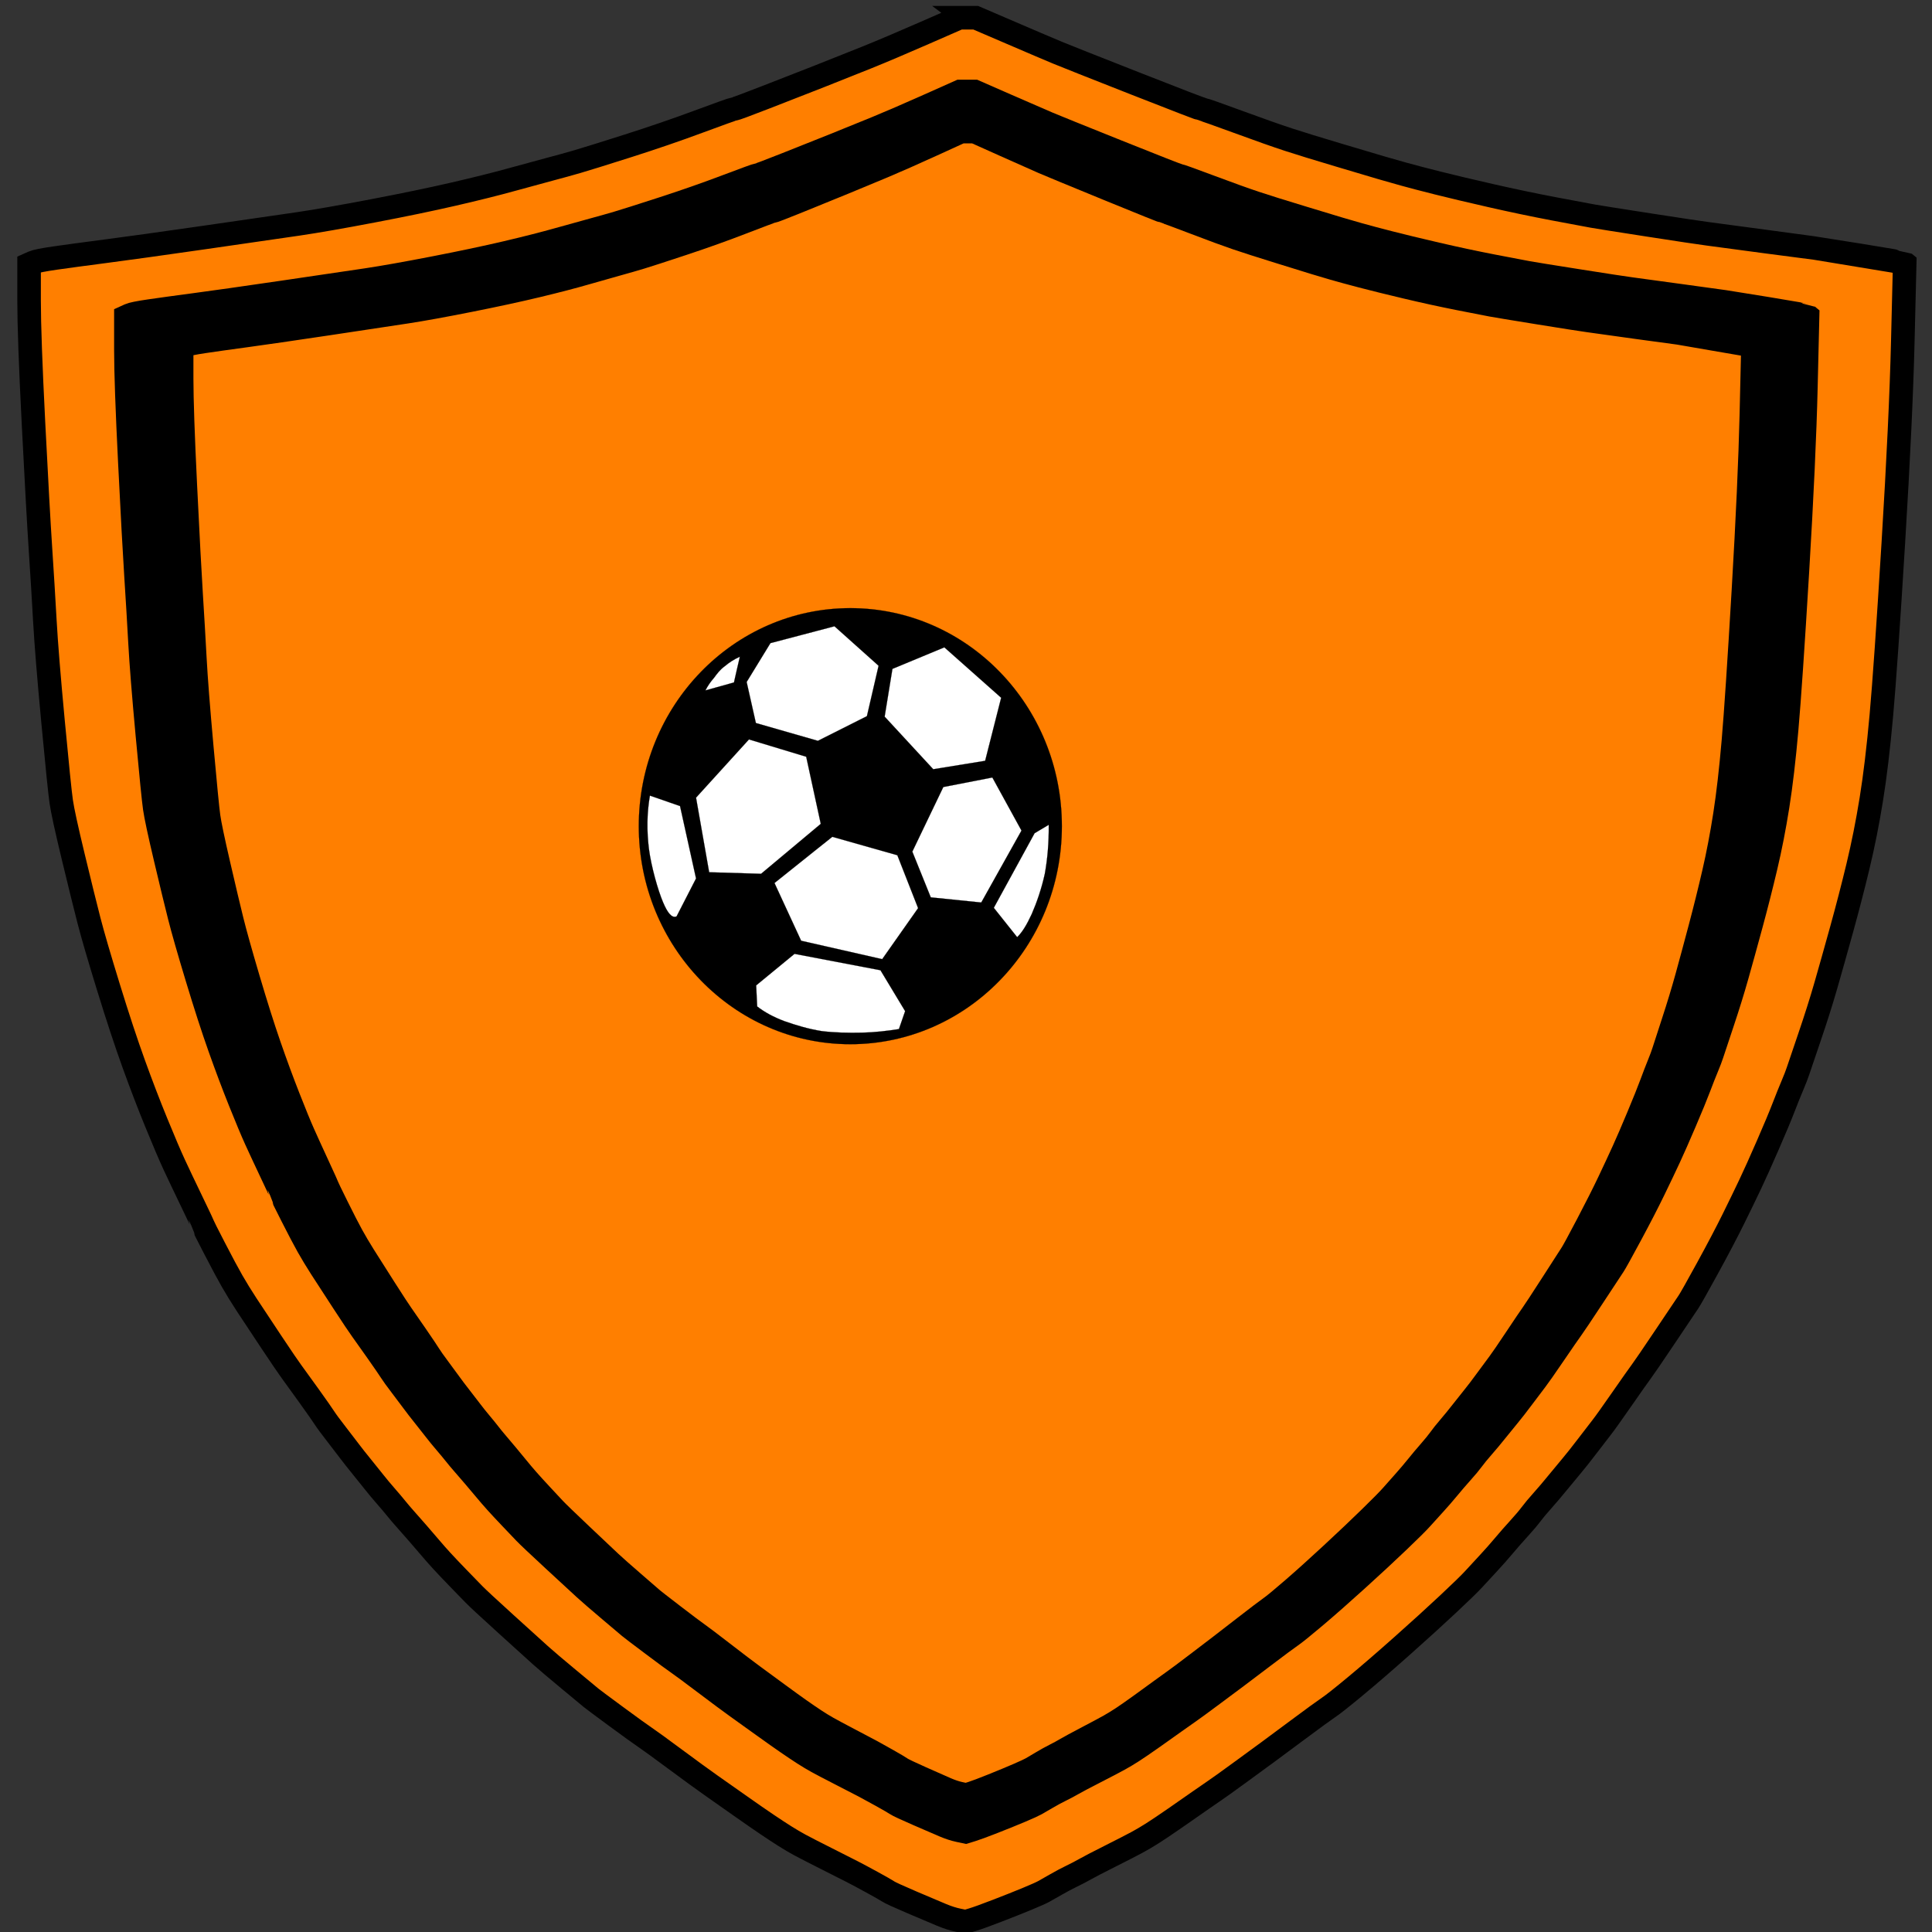
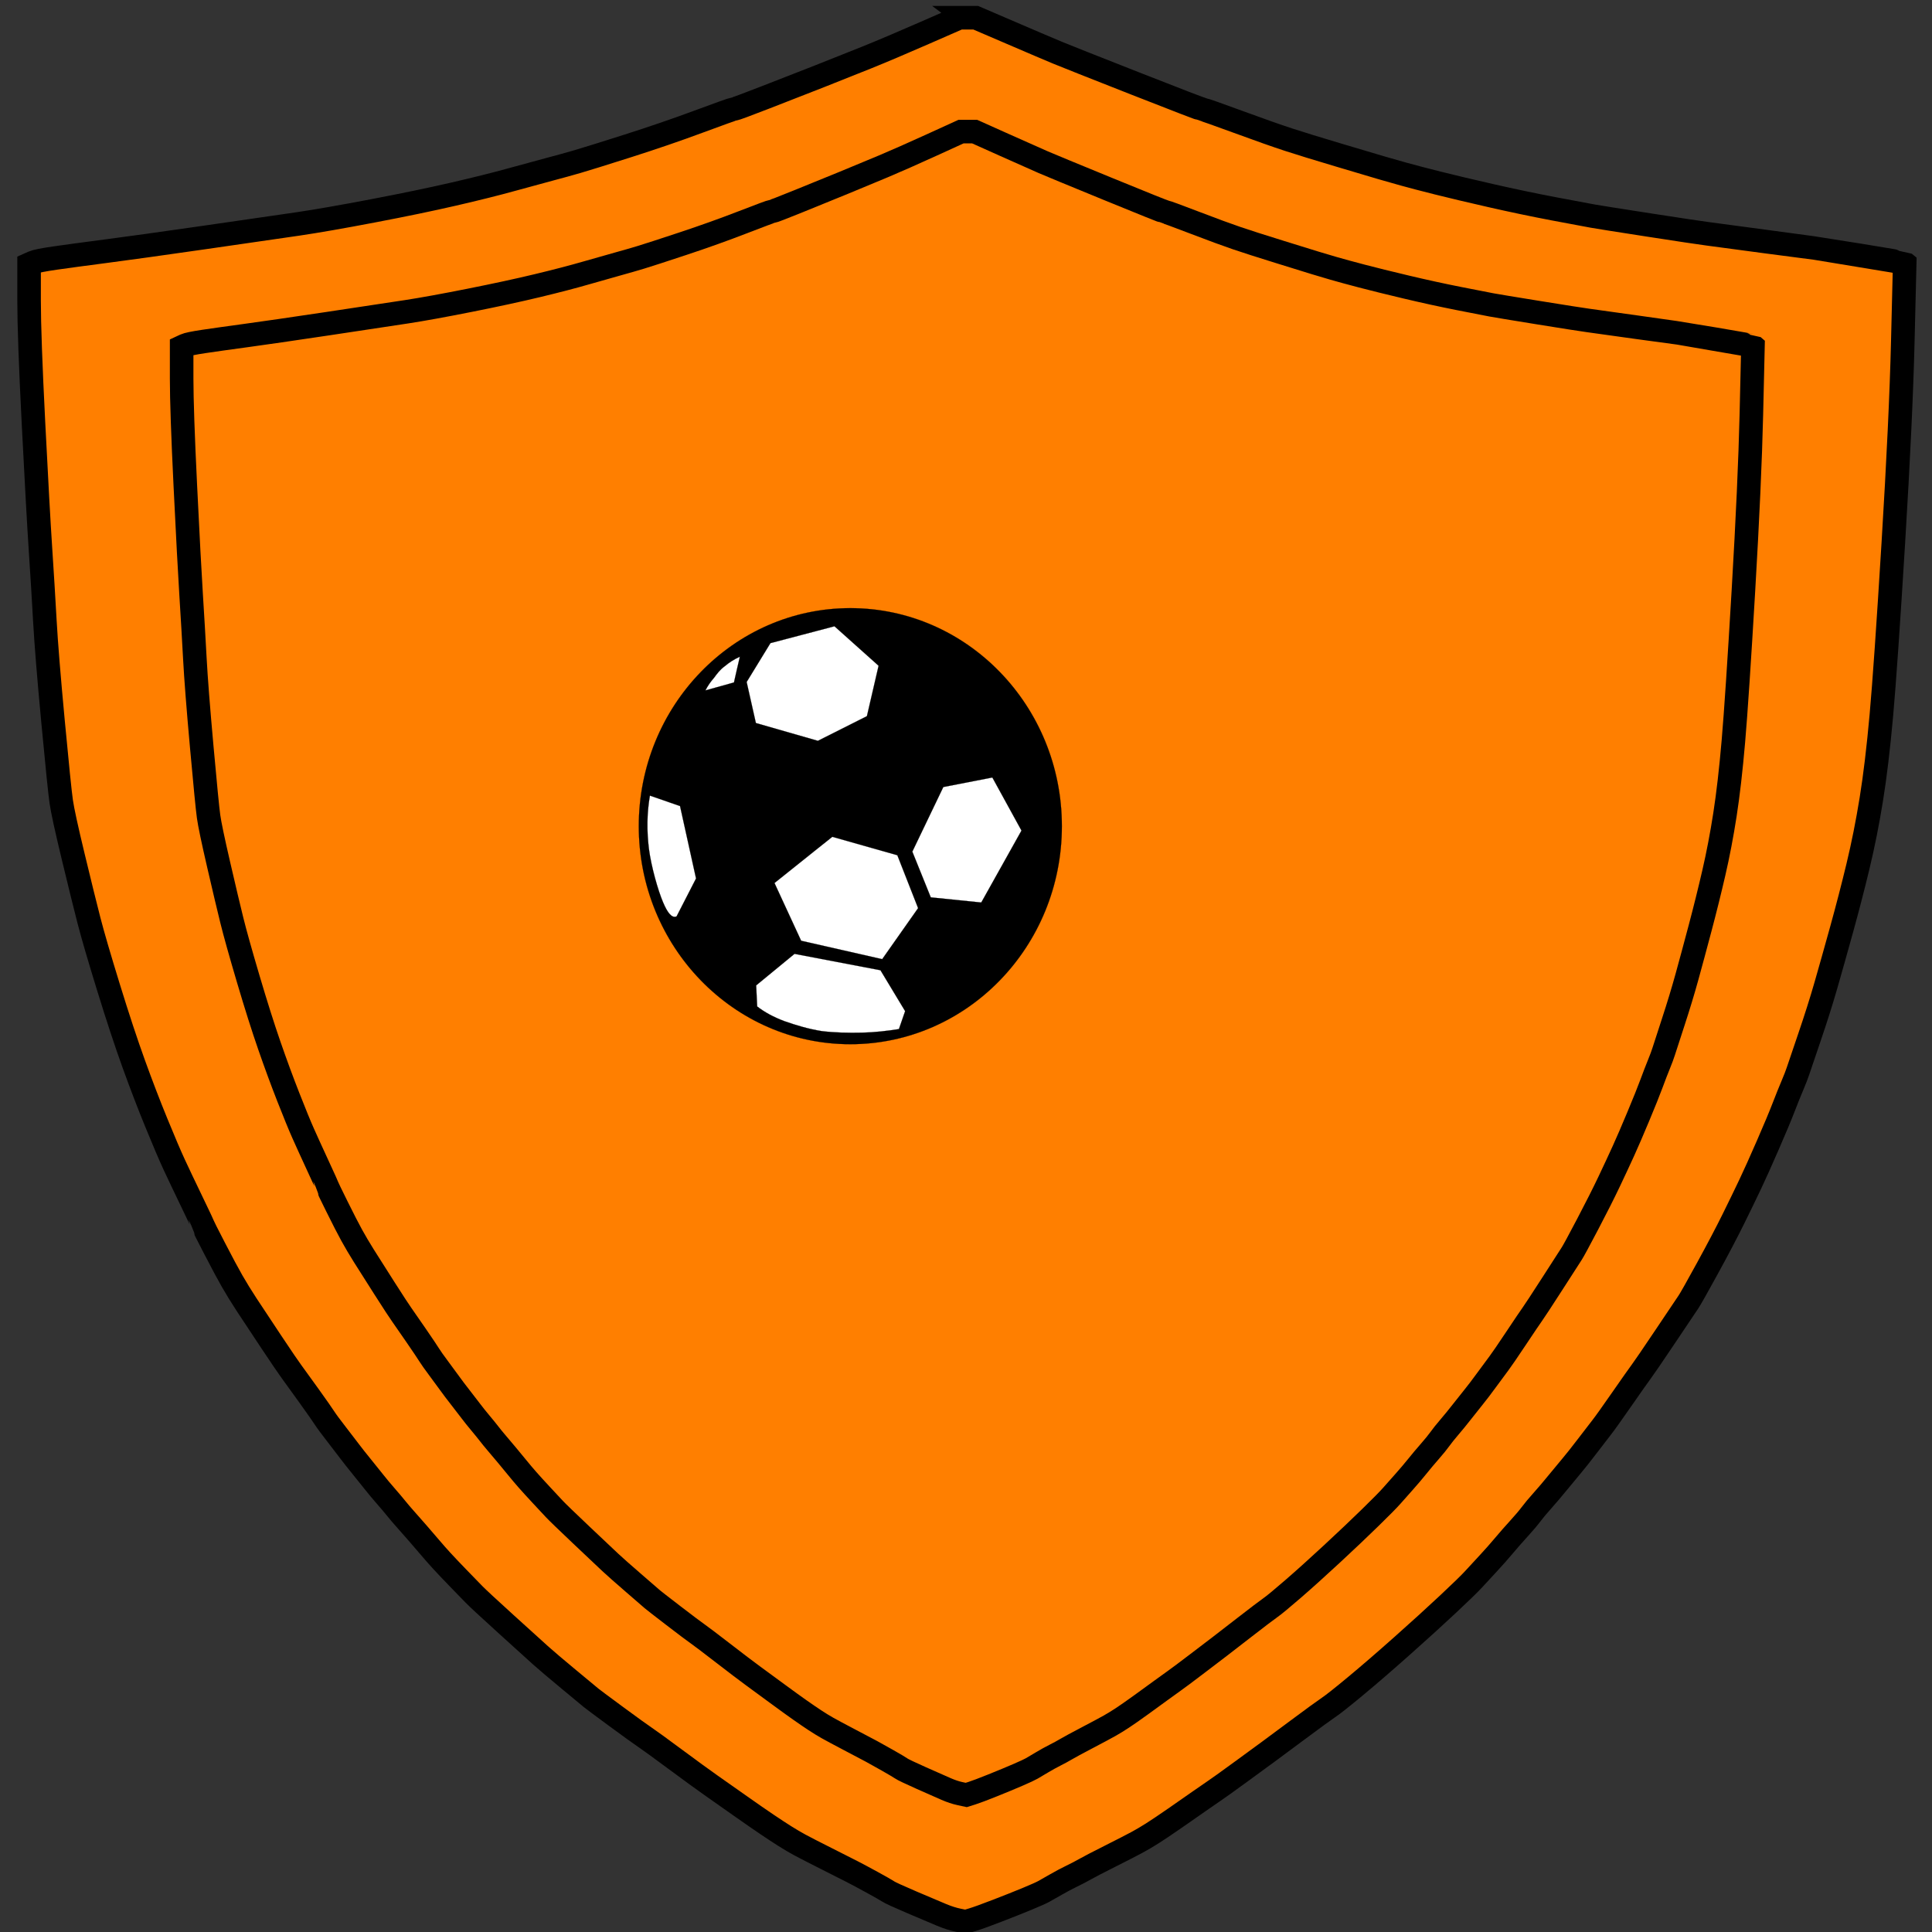
<svg xmlns="http://www.w3.org/2000/svg" xmlns:xlink="http://www.w3.org/1999/xlink" width="164" height="164">
  <rect width="100%" height="100%" fill="#333333" stroke="none" />
  <title>Thorn Footy</title>
  <defs>
    <symbol id="svg_66" width="105.66" viewBox="0 0 105.66 100.619" height="100.619">
      <g id="svg_65">
        <g>
          <path stroke-width="0.036" stroke-miterlimit="10" stroke="#000000" fill-rule="evenodd" d="m52.83,0.018c29.152,0 52.813,22.531 52.813,50.292c0,27.76 -23.66,50.292 -52.813,50.292s-52.812,-22.532 -52.812,-50.292c0,-27.761 23.66,-50.292 52.812,-50.292" clip-rule="evenodd" />
          <path stroke-width="0.036" stroke-miterlimit="10" stroke="#000000" fill-rule="evenodd" fill="#FFFFFF" d="m25.254,11.218c-1.548,0.648 -2.664,1.332 -3.78,2.196c-1.116,0.756 -1.908,1.692 -2.664,2.664c-0.864,0.9 -1.584,1.872 -2.16,2.916l7.128,-1.836l0,0c0.468,-1.98 0.972,-3.96 1.476,-5.94z" clip-rule="evenodd" />
          <path stroke-width="0.036" stroke-miterlimit="10" stroke="#000000" fill-rule="evenodd" fill="#FFFFFF" d="m32.886,8.086l15.984,-3.888l11.016,9.108l-2.916,11.628l-12.24,5.688l-15.48,-4.104l-2.304,-9.468l5.94,-8.964z" clip-rule="evenodd" />
-           <path stroke-width="0.036" stroke-miterlimit="10" stroke="#000000" fill-rule="evenodd" fill="#FFFFFF" d="m63.342,14.026l-1.943,11.016l12.131,12.132l12.96,-1.944l3.996,-14.544l-14.184,-11.628l-12.96,4.968z" clip-rule="evenodd" />
          <path stroke-width="0.036" stroke-miterlimit="10" stroke="#000000" fill-rule="evenodd" fill="#FFFFFF" d="m76.05,41.278l12.24,-2.196l7.272,12.24l-10.044,16.596l-12.6,-1.188l-4.607,-10.549l7.739,-14.903z" clip-rule="evenodd" />
-           <path stroke-width="0.036" stroke-miterlimit="10" stroke="#000000" fill-rule="evenodd" fill="#FFFFFF" d="m94.482,75.91l-5.832,-6.768l10.188,-17.209l3.528,-1.943c0.036,4.176 -0.288,7.703 -0.972,11.268c-0.828,3.527 -2.053,6.732 -3.276,9.324c-1.223,2.447 -2.34,4.176 -3.636,5.328z" clip-rule="evenodd" />
          <path stroke-width="0.036" stroke-miterlimit="10" stroke="#000000" fill-rule="evenodd" fill="#FFFFFF" d="m33.894,63.418l14.436,-10.656l16.236,4.248l5.184,12.205l-8.964,11.771l-20.232,-4.248l-6.66,-13.32z" clip-rule="evenodd" />
          <path stroke-width="0.036" stroke-miterlimit="10" stroke="#000000" fill-rule="evenodd" fill="#FFFFFF" d="m64.962,97.113c-2.988,0.434 -6.012,0.756 -9.216,0.828c-3.312,0.072 -6.84,0 -10.044,-0.359c-3.42,-0.504 -6.588,-1.404 -9.36,-2.305c-2.772,-0.971 -4.896,-2.051 -6.768,-3.383l-0.252,-4.861l9.576,-7.271l21.457,3.781l6.155,9.432l-1.548,4.138z" clip-rule="evenodd" />
-           <path stroke-width="0.036" stroke-miterlimit="10" stroke="#000000" fill-rule="evenodd" fill="#FFFFFF" d="m14.31,43.726l13.212,-13.428l14.292,3.996l3.636,15.48l-14.904,11.521l-12.96,-0.361l-3.276,-17.208z" clip-rule="evenodd" />
          <path stroke-width="0.036" stroke-miterlimit="10" stroke="#000000" fill-rule="evenodd" fill="#FFFFFF" d="m9.45,71.123c-1.152,0.467 -2.232,-0.758 -3.384,-3.277c-1.26,-2.736 -2.952,-8.244 -3.528,-12.348c-0.54,-4.141 -0.504,-8.172 0.252,-12.24l7.524,2.412l3.996,16.705l-4.86,8.748z" clip-rule="evenodd" />
        </g>
      </g>
    </symbol>
  </defs>
  <g>
    <title>Layer 1</title>
    <path fill="#ff7f00" fill-rule="evenodd" stroke="#000000" stroke-width="2px" id="path2" d="m82.128,1.504l0.696,0l2.998,1.288q2.998,1.288 3.962,1.688q0.964,0.4 6.558,2.599q5.594,2.199 5.782,2.221q0.187,0.022 2.971,1.044q2.784,1.022 4.283,1.511q1.499,0.489 4.336,1.333q2.837,0.844 3.587,1.066q0.749,0.222 1.874,0.533q1.124,0.311 2.891,0.755q1.767,0.444 4.497,1.066q2.73,0.622 5.3,1.111q2.57,0.489 3.319,0.622q0.75,0.133 4.765,0.755q4.015,0.622 5.032,0.755q1.017,0.133 4.979,0.666q3.962,0.533 4.015,0.533q0.054,0 3.855,0.622q3.801,0.622 3.828,0.644l0.027,0.022l-0.161,6.62q-0.161,6.62 -0.803,17.104q-0.642,10.485 -1.017,14.661q-0.375,4.176 -0.857,7.153q-0.482,2.977 -1.124,5.642q-0.642,2.666 -1.392,5.376q-0.75,2.71 -1.338,4.754q-0.589,2.044 -1.392,4.398q-0.803,2.355 -0.964,2.843q-0.161,0.489 -0.482,1.244q-0.321,0.755 -0.75,1.866q-0.428,1.111 -1.338,3.199q-0.91,2.088 -1.499,3.332q-0.589,1.244 -1.445,2.977q-0.857,1.733 -2.195,4.176q-1.338,2.444 -1.606,2.843q-0.268,0.4 -1.954,2.91q-1.686,2.51 -2.034,2.977q-0.348,0.467 -1.66,2.355q-1.312,1.888 -1.713,2.399q-0.402,0.511 -1.231,1.599q-0.83,1.088 -1.338,1.688q-0.509,0.6 -1.178,1.422q-0.669,0.822 -1.285,1.511q-0.616,0.689 -0.964,1.155q-0.348,0.466 -1.017,1.2q-0.669,0.733 -1.285,1.466q-0.616,0.733 -1.338,1.511q-0.723,0.777 -1.231,1.333q-0.509,0.555 -2.168,2.11q-1.66,1.555 -3.908,3.554q-2.249,1.999 -3.962,3.421q-1.713,1.422 -2.275,1.799q-0.562,0.378 -2.623,1.91q-2.061,1.533 -2.516,1.866q-0.455,0.333 -2.248,1.644q-1.794,1.311 -2.356,1.688q-0.562,0.378 -1.285,0.888q-0.723,0.511 -2.008,1.4q-1.285,0.888 -1.954,1.311q-0.669,0.422 -1.285,0.755q-0.616,0.333 -2.248,1.155q-1.633,0.822 -2.141,1.111q-0.509,0.289 -1.151,0.6q-0.642,0.311 -1.338,0.711q-0.696,0.4 -1.017,0.578q-0.321,0.178 -1.392,0.622q-1.071,0.444 -2.57,1.022q-1.499,0.578 -2.088,0.755l-0.589,0.178l-0.642,-0.133q-0.642,-0.133 -1.392,-0.444q-0.75,-0.311 -2.516,-1.066q-1.767,-0.755 -2.034,-0.933q-0.268,-0.178 -1.365,-0.778q-1.098,-0.6 -1.66,-0.888q-0.562,-0.289 -2.195,-1.111q-1.633,-0.822 -2.249,-1.155q-0.616,-0.333 -1.285,-0.755q-0.669,-0.422 -1.526,-1q-0.857,-0.578 -2.275,-1.577q-1.419,-1 -2.463,-1.733q-1.044,-0.733 -3.052,-2.221q-2.008,-1.488 -2.57,-1.866q-0.562,-0.378 -2.463,-1.777q-1.9,-1.399 -2.115,-1.577q-0.214,-0.178 -1.901,-1.577q-1.686,-1.4 -2.356,-1.999q-0.669,-0.6 -2.944,-2.666q-2.275,-2.066 -2.73,-2.532q-0.455,-0.466 -1.338,-1.377q-0.883,-0.911 -1.392,-1.466q-0.509,-0.555 -1.017,-1.155q-0.509,-0.6 -1.071,-1.244q-0.562,-0.644 -1.017,-1.155q-0.455,-0.511 -0.776,-0.911q-0.321,-0.4 -0.883,-1.044q-0.562,-0.644 -0.964,-1.155q-0.402,-0.511 -1.071,-1.333q-0.669,-0.822 -1.017,-1.288q-0.348,-0.466 -1.124,-1.466q-0.776,-1 -1.017,-1.377q-0.241,-0.378 -1.338,-1.91q-1.098,-1.533 -1.445,-1.999q-0.348,-0.466 -1.74,-2.555q-1.392,-2.088 -2.088,-3.154q-0.696,-1.066 -1.231,-1.999q-0.535,-0.933 -1.499,-2.799q-0.964,-1.866 -0.964,-1.91q0,-0.045 -0.964,-2.044q-0.964,-1.999 -1.499,-3.154q-0.535,-1.155 -1.499,-3.51q-0.964,-2.355 -1.927,-5.02q-0.964,-2.666 -2.141,-6.486q-1.178,-3.821 -1.66,-5.687q-0.482,-1.866 -1.338,-5.42q-0.857,-3.554 -1.017,-4.665q-0.161,-1.111 -0.696,-6.797q-0.535,-5.687 -0.696,-8.574q-0.161,-2.888 -0.375,-6.131q-0.214,-3.243 -0.589,-10.618q-0.375,-7.375 -0.375,-10.44l0,-3.066l0.348,-0.155q0.348,-0.155 1.901,-0.378q1.553,-0.222 4.283,-0.578q2.73,-0.355 8.298,-1.155q5.568,-0.8 7.977,-1.155q2.409,-0.355 6.371,-1.111q3.962,-0.755 6.853,-1.422q2.891,-0.666 4.979,-1.244q2.088,-0.578 3.266,-0.889q1.178,-0.311 2.249,-0.622q1.071,-0.311 4.283,-1.333q3.212,-1.022 6.023,-2.066q2.811,-1.044 2.998,-1.066q0.187,-0.022 2.704,-1q2.516,-0.977 4.551,-1.777q2.034,-0.8 4.015,-1.599q1.981,-0.8 4.925,-2.088l2.944,-1.288l0.696,0l0,0z" />
-     <path fill="#000000" fill-rule="evenodd" stroke="#000000" stroke-width="2px" d="m82.111,7.765l0.624,0l2.688,1.178q2.688,1.178 3.552,1.543q0.864,0.365 5.88,2.376q5.016,2.01 5.184,2.03q0.168,0.02 2.664,0.954q2.496,0.934 3.84,1.381q1.344,0.447 3.888,1.218q2.544,0.772 3.216,0.975q0.672,0.203 1.68,0.487q1.008,0.284 2.592,0.69q1.584,0.406 4.032,0.975q2.448,0.569 4.752,1.015q2.304,0.447 2.976,0.568q0.672,0.122 4.272,0.69q3.6,0.569 4.512,0.69q0.912,0.122 4.464,0.609q3.552,0.487 3.6,0.487q0.048,0 3.456,0.569q3.408,0.568 3.432,0.589l0.024,0.02l-0.144,6.051q-0.144,6.051 -0.72,15.634q-0.576,9.583 -0.912,13.4q-0.336,3.817 -0.768,6.538q-0.432,2.721 -1.008,5.157q-0.576,2.436 -1.248,4.913q-0.672,2.477 -1.2,4.345q-0.528,1.868 -1.248,4.02q-0.72,2.152 -0.864,2.599q-0.144,0.447 -0.432,1.137q-0.288,0.69 -0.672,1.706q-0.384,1.015 -1.2,2.924q-0.816,1.909 -1.344,3.046q-0.528,1.137 -1.296,2.721q-0.768,1.584 -1.968,3.817q-1.2,2.233 -1.44,2.599q-0.24,0.365 -1.752,2.66q-1.512,2.294 -1.824,2.721q-0.312,0.426 -1.488,2.152q-1.176,1.726 -1.536,2.193q-0.36,0.467 -1.104,1.462q-0.744,0.995 -1.2,1.543q-0.456,0.548 -1.056,1.299q-0.6,0.751 -1.152,1.381q-0.552,0.629 -0.864,1.056q-0.312,0.426 -0.912,1.096q-0.6,0.67 -1.152,1.34q-0.552,0.67 -1.2,1.381q-0.648,0.711 -1.104,1.218q-0.456,0.508 -1.944,1.929q-1.488,1.421 -3.504,3.249q-2.016,1.827 -3.552,3.127q-1.536,1.299 -2.04,1.645q-0.504,0.345 -2.352,1.746q-1.848,1.401 -2.256,1.705q-0.408,0.305 -2.016,1.502q-1.608,1.198 -2.112,1.543q-0.504,0.345 -1.152,0.812q-0.648,0.467 -1.8,1.279q-1.152,0.812 -1.752,1.198q-0.6,0.386 -1.152,0.69q-0.552,0.305 -2.016,1.056q-1.464,0.751 -1.92,1.015q-0.456,0.264 -1.032,0.548q-0.576,0.284 -1.2,0.65q-0.624,0.365 -0.912,0.528q-0.288,0.162 -1.248,0.568q-0.96,0.406 -2.304,0.934q-1.344,0.528 -1.872,0.69l-0.528,0.162l-0.576,-0.122q-0.576,-0.122 -1.248,-0.406q-0.672,-0.284 -2.256,-0.975q-1.584,-0.69 -1.824,-0.853q-0.24,-0.162 -1.224,-0.711q-0.984,-0.548 -1.488,-0.812q-0.504,-0.264 -1.968,-1.015q-1.464,-0.751 -2.016,-1.056q-0.552,-0.305 -1.152,-0.69q-0.6,-0.386 -1.368,-0.914q-0.768,-0.528 -2.04,-1.441q-1.272,-0.914 -2.208,-1.584q-0.936,-0.67 -2.736,-2.03q-1.8,-1.36 -2.304,-1.705q-0.504,-0.345 -2.208,-1.624q-1.704,-1.279 -1.896,-1.442q-0.192,-0.162 -1.704,-1.441q-1.512,-1.279 -2.112,-1.827q-0.6,-0.548 -2.64,-2.436q-2.04,-1.888 -2.448,-2.315q-0.408,-0.426 -1.2,-1.259q-0.792,-0.832 -1.248,-1.34q-0.456,-0.508 -0.912,-1.056q-0.456,-0.548 -0.96,-1.137q-0.504,-0.589 -0.912,-1.056q-0.408,-0.467 -0.696,-0.832q-0.288,-0.365 -0.792,-0.954q-0.504,-0.589 -0.864,-1.056q-0.36,-0.467 -0.96,-1.218q-0.6,-0.751 -0.912,-1.178q-0.312,-0.426 -1.008,-1.34q-0.696,-0.914 -0.912,-1.259q-0.216,-0.345 -1.2,-1.746q-0.984,-1.401 -1.296,-1.827q-0.312,-0.426 -1.56,-2.335q-1.248,-1.909 -1.872,-2.883q-0.624,-0.975 -1.104,-1.827q-0.48,-0.853 -1.344,-2.558q-0.864,-1.705 -0.864,-1.746q0,-0.041 -0.864,-1.868q-0.864,-1.827 -1.344,-2.883q-0.48,-1.056 -1.344,-3.208q-0.864,-2.152 -1.728,-4.589q-0.864,-2.436 -1.92,-5.929q-1.056,-3.492 -1.488,-5.198q-0.432,-1.705 -1.2,-4.954q-0.768,-3.249 -0.912,-4.264q-0.144,-1.015 -0.624,-6.213q-0.48,-5.198 -0.624,-7.837q-0.144,-2.639 -0.336,-5.604q-0.192,-2.964 -0.528,-9.705q-0.336,-6.741 -0.336,-9.543l0,-2.802l0.312,-0.142q0.312,-0.142 1.704,-0.345q1.392,-0.203 3.84,-0.528q2.448,-0.325 7.44,-1.056q4.992,-0.731 7.152,-1.056q2.16,-0.325 5.712,-1.015q3.552,-0.69 6.144,-1.299q2.592,-0.609 4.464,-1.137q1.872,-0.528 2.928,-0.812q1.056,-0.284 2.016,-0.568q0.96,-0.284 3.84,-1.218q2.88,-0.934 5.4,-1.888q2.52,-0.954 2.688,-0.975q0.168,-0.02 2.424,-0.914q2.256,-0.893 4.08,-1.624q1.824,-0.731 3.6,-1.462q1.776,-0.731 4.416,-1.909l2.64,-1.178l0.624,0z" id="svg_4" />
    <path fill="#ff7f00" fill-rule="evenodd" stroke="#000000" stroke-width="2px" d="m82.153,11.172l0.583,0l2.512,1.126q2.512,1.126 3.319,1.475q0.807,0.349 5.494,2.27q4.687,1.921 4.844,1.941q0.157,0.019 2.489,0.912q2.332,0.893 3.588,1.32q1.256,0.427 3.633,1.164q2.377,0.737 3.005,0.931q0.628,0.194 1.57,0.466q0.942,0.272 2.422,0.66q1.48,0.388 3.768,0.931q2.287,0.543 4.44,0.97q2.153,0.427 2.781,0.543q0.628,0.116 3.992,0.66q3.364,0.543 4.216,0.66q0.852,0.116 4.171,0.582q3.319,0.466 3.364,0.466q0.045,0 3.229,0.543q3.185,0.543 3.207,0.563l0.022,0.019l-0.135,5.783q-0.135,5.783 -0.673,14.942q-0.538,9.159 -0.852,12.808q-0.314,3.648 -0.718,6.249q-0.404,2.6 -0.942,4.929q-0.538,2.329 -1.166,4.696q-0.628,2.367 -1.121,4.153q-0.493,1.785 -1.166,3.842q-0.673,2.057 -0.807,2.484q-0.135,0.427 -0.404,1.087q-0.269,0.66 -0.628,1.63q-0.359,0.97 -1.121,2.794q-0.762,1.824 -1.256,2.911q-0.493,1.087 -1.211,2.6q-0.718,1.514 -1.839,3.648q-1.121,2.135 -1.346,2.484q-0.224,0.349 -1.637,2.542q-1.413,2.193 -1.704,2.6q-0.292,0.407 -1.39,2.057q-1.099,1.649 -1.435,2.096q-0.336,0.446 -1.032,1.397q-0.695,0.951 -1.121,1.475q-0.426,0.524 -0.987,1.242q-0.561,0.718 -1.076,1.32q-0.516,0.602 -0.807,1.009q-0.292,0.407 -0.852,1.048q-0.561,0.64 -1.076,1.281q-0.516,0.64 -1.121,1.32q-0.606,0.679 -1.032,1.164q-0.426,0.485 -1.817,1.844q-1.39,1.358 -3.274,3.105q-1.884,1.746 -3.319,2.988q-1.435,1.242 -1.906,1.572q-0.471,0.33 -2.198,1.669q-1.727,1.339 -2.108,1.63q-0.381,0.291 -1.884,1.436q-1.503,1.145 -1.974,1.475q-0.471,0.33 -1.076,0.776q-0.605,0.446 -1.682,1.223q-1.076,0.776 -1.637,1.145q-0.561,0.369 -1.076,0.66q-0.516,0.291 -1.884,1.009q-1.368,0.718 -1.794,0.97q-0.426,0.252 -0.964,0.524q-0.538,0.272 -1.121,0.621q-0.583,0.349 -0.852,0.505q-0.269,0.155 -1.166,0.543q-0.897,0.388 -2.153,0.893q-1.256,0.504 -1.749,0.66l-0.493,0.155l-0.538,-0.116q-0.538,-0.116 -1.166,-0.388q-0.628,-0.272 -2.108,-0.931q-1.48,-0.66 -1.704,-0.815q-0.224,-0.155 -1.144,-0.679q-0.92,-0.524 -1.39,-0.776q-0.471,-0.252 -1.839,-0.97q-1.368,-0.718 -1.884,-1.009q-0.516,-0.291 -1.076,-0.66q-0.561,-0.369 -1.278,-0.873q-0.718,-0.504 -1.906,-1.378q-1.189,-0.873 -2.063,-1.514q-0.875,-0.64 -2.557,-1.941q-1.682,-1.3 -2.153,-1.63q-0.471,-0.33 -2.063,-1.552q-1.592,-1.223 -1.772,-1.378q-0.179,-0.155 -1.592,-1.378q-1.413,-1.223 -1.974,-1.746q-0.561,-0.524 -2.467,-2.329q-1.906,-1.805 -2.288,-2.212q-0.381,-0.407 -1.121,-1.203q-0.74,-0.796 -1.166,-1.281q-0.426,-0.485 -0.852,-1.009q-0.426,-0.524 -0.897,-1.087q-0.471,-0.563 -0.852,-1.009q-0.381,-0.446 -0.65,-0.796q-0.269,-0.349 -0.74,-0.912q-0.471,-0.563 -0.807,-1.009q-0.336,-0.446 -0.897,-1.164q-0.561,-0.718 -0.852,-1.126q-0.291,-0.407 -0.942,-1.281q-0.65,-0.873 -0.852,-1.203q-0.202,-0.33 -1.121,-1.669q-0.919,-1.339 -1.211,-1.747q-0.292,-0.407 -1.458,-2.232q-1.166,-1.824 -1.749,-2.756q-0.583,-0.931 -1.032,-1.746q-0.449,-0.815 -1.256,-2.445q-0.807,-1.63 -0.807,-1.669q0,-0.039 -0.807,-1.785q-0.807,-1.747 -1.256,-2.756q-0.449,-1.009 -1.256,-3.066q-0.807,-2.057 -1.615,-4.386q-0.807,-2.329 -1.794,-5.666q-0.987,-3.338 -1.39,-4.968q-0.404,-1.63 -1.121,-4.735q-0.718,-3.105 -0.852,-4.075q-0.135,-0.97 -0.583,-5.938q-0.448,-4.968 -0.583,-7.491q-0.135,-2.523 -0.314,-5.356q-0.179,-2.833 -0.493,-9.276q-0.314,-6.443 -0.314,-9.121l0,-2.678l0.292,-0.136q0.292,-0.136 1.592,-0.33q1.301,-0.194 3.588,-0.505q2.287,-0.311 6.952,-1.009q4.665,-0.699 6.683,-1.009q2.018,-0.31 5.337,-0.97q3.319,-0.66 5.741,-1.242q2.422,-0.582 4.171,-1.087q1.749,-0.505 2.736,-0.776q0.987,-0.272 1.884,-0.543q0.897,-0.272 3.588,-1.164q2.691,-0.893 5.046,-1.805q2.355,-0.912 2.512,-0.931q0.157,-0.019 2.265,-0.873q2.108,-0.854 3.812,-1.552q1.704,-0.699 3.364,-1.397q1.66,-0.699 4.126,-1.824l2.467,-1.126l0.583,0z" id="svg_3" />
    <use x="420.731" y="-245.041" transform="matrix(0.34 0 0 0.368 -88.83 141.792)" xlink:href="#svg_66" id="svg_69" />
  </g>
</svg>